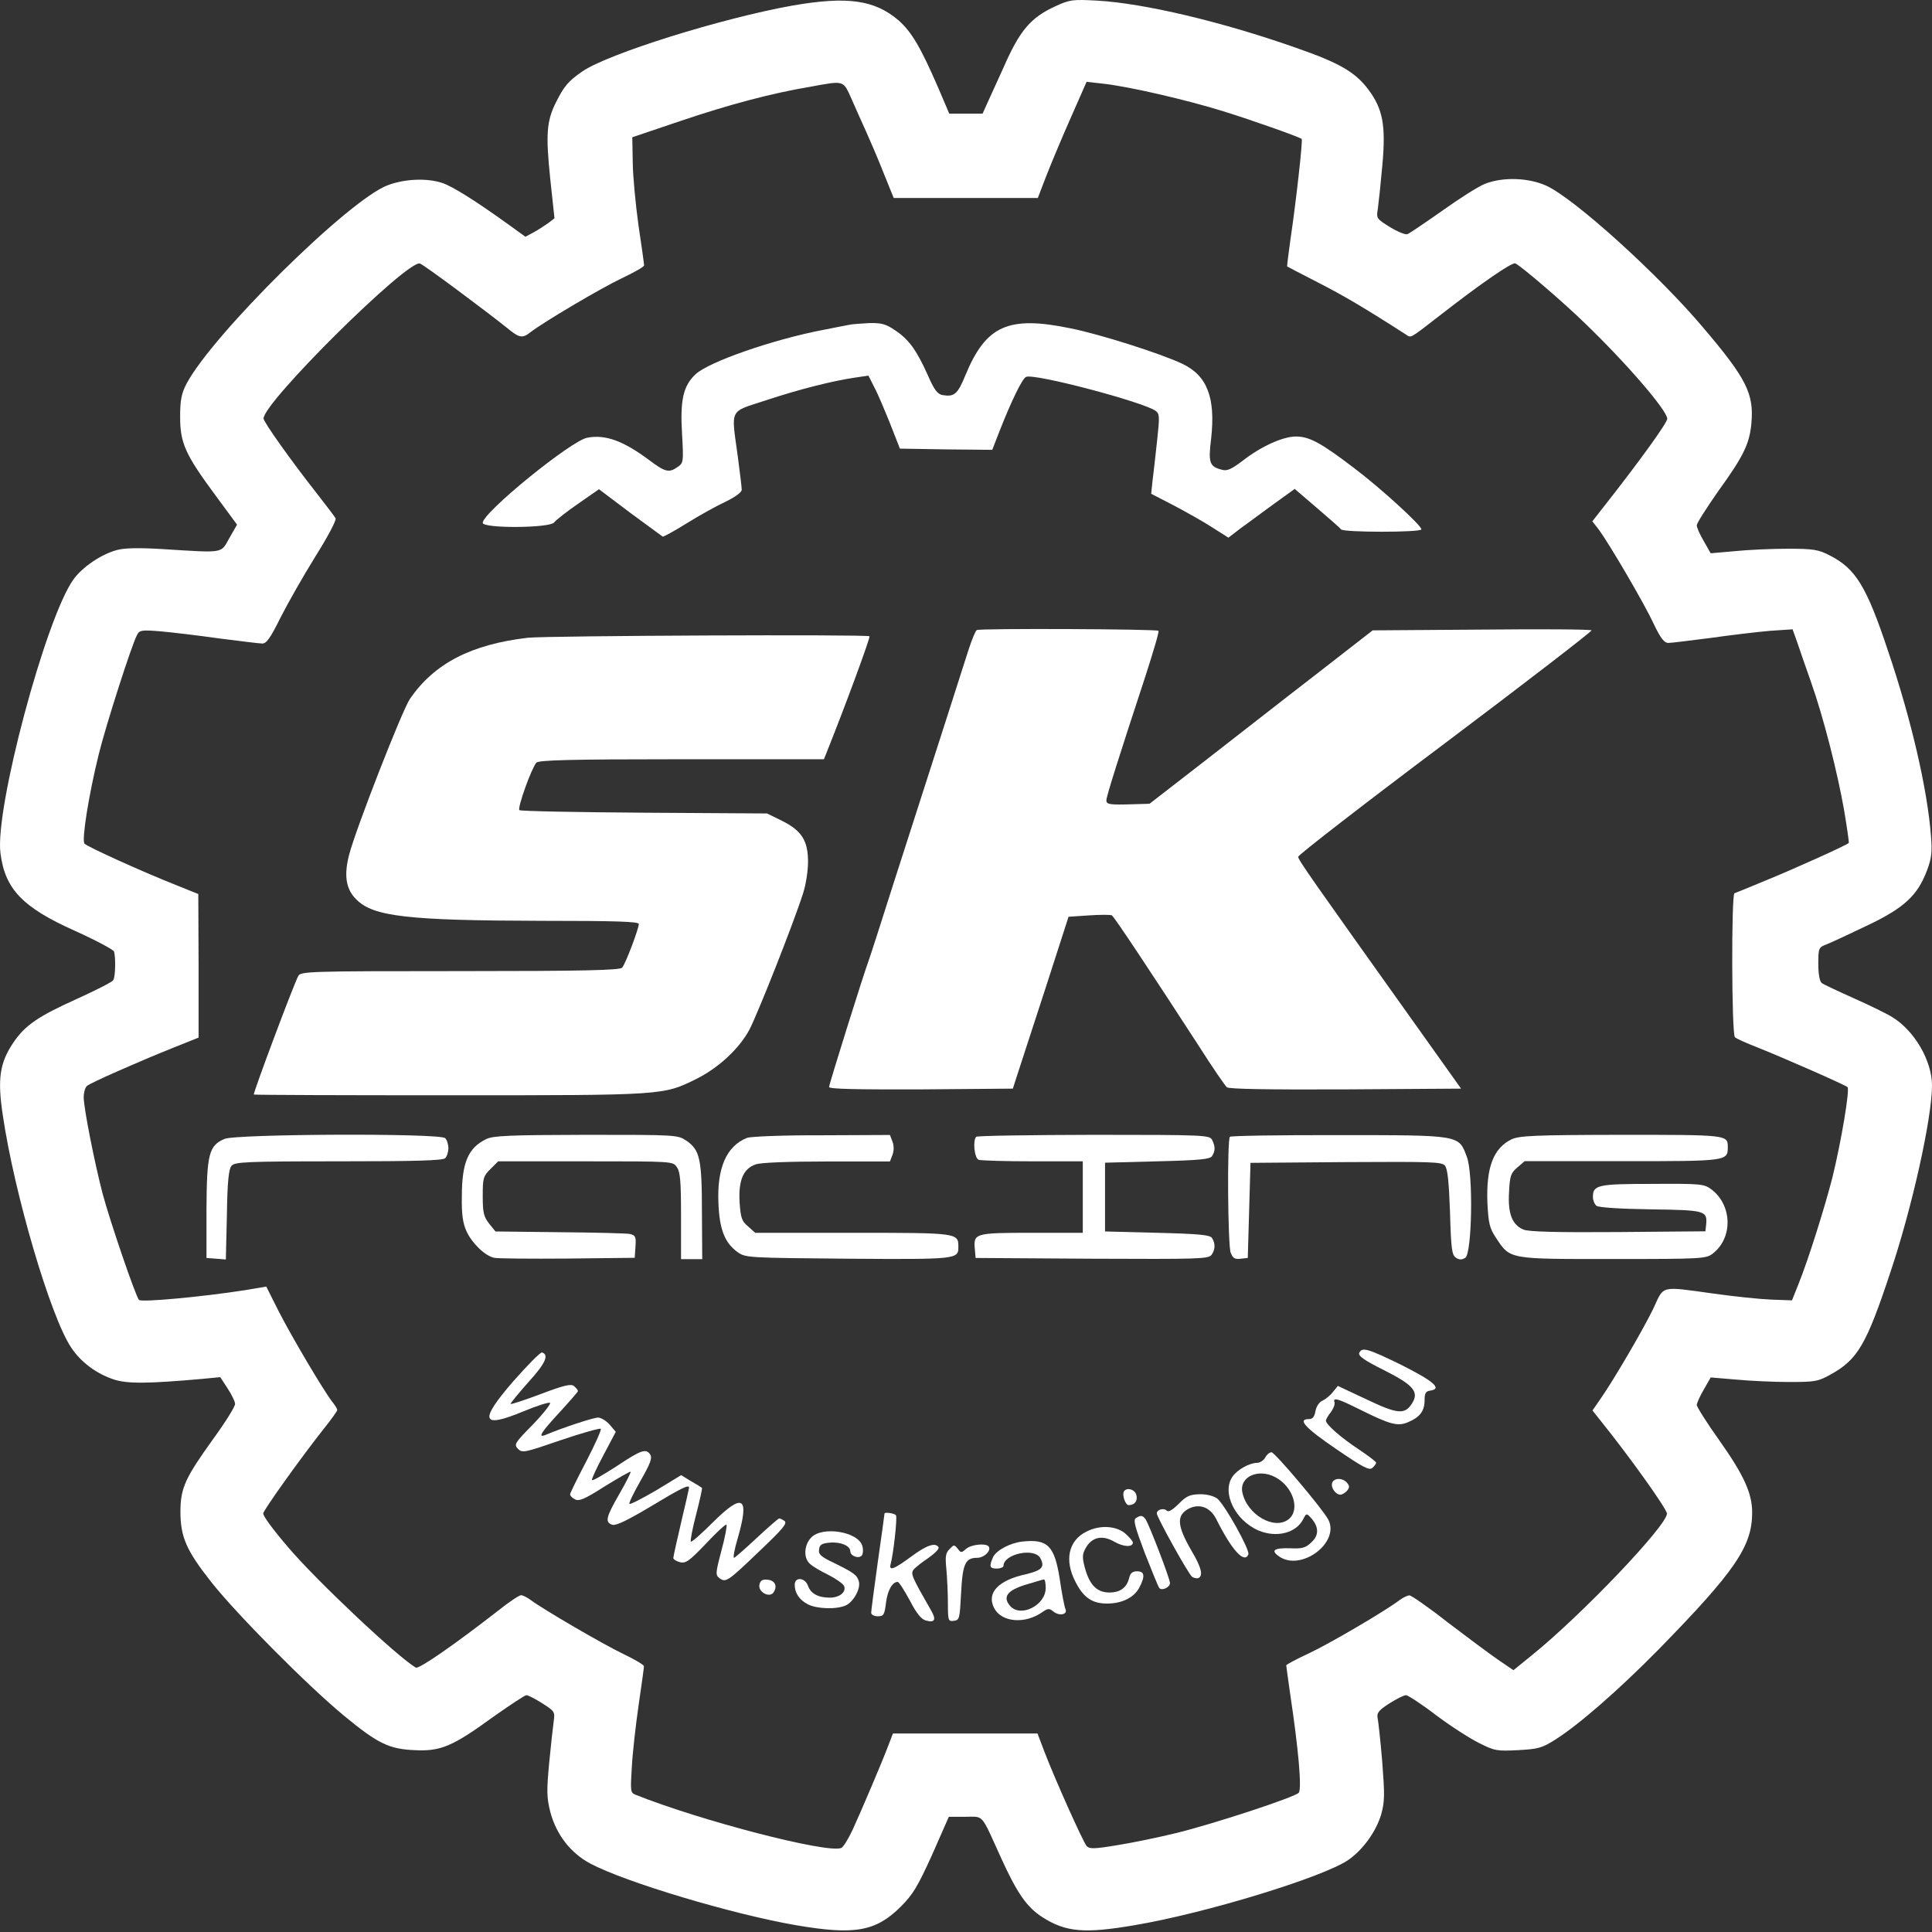
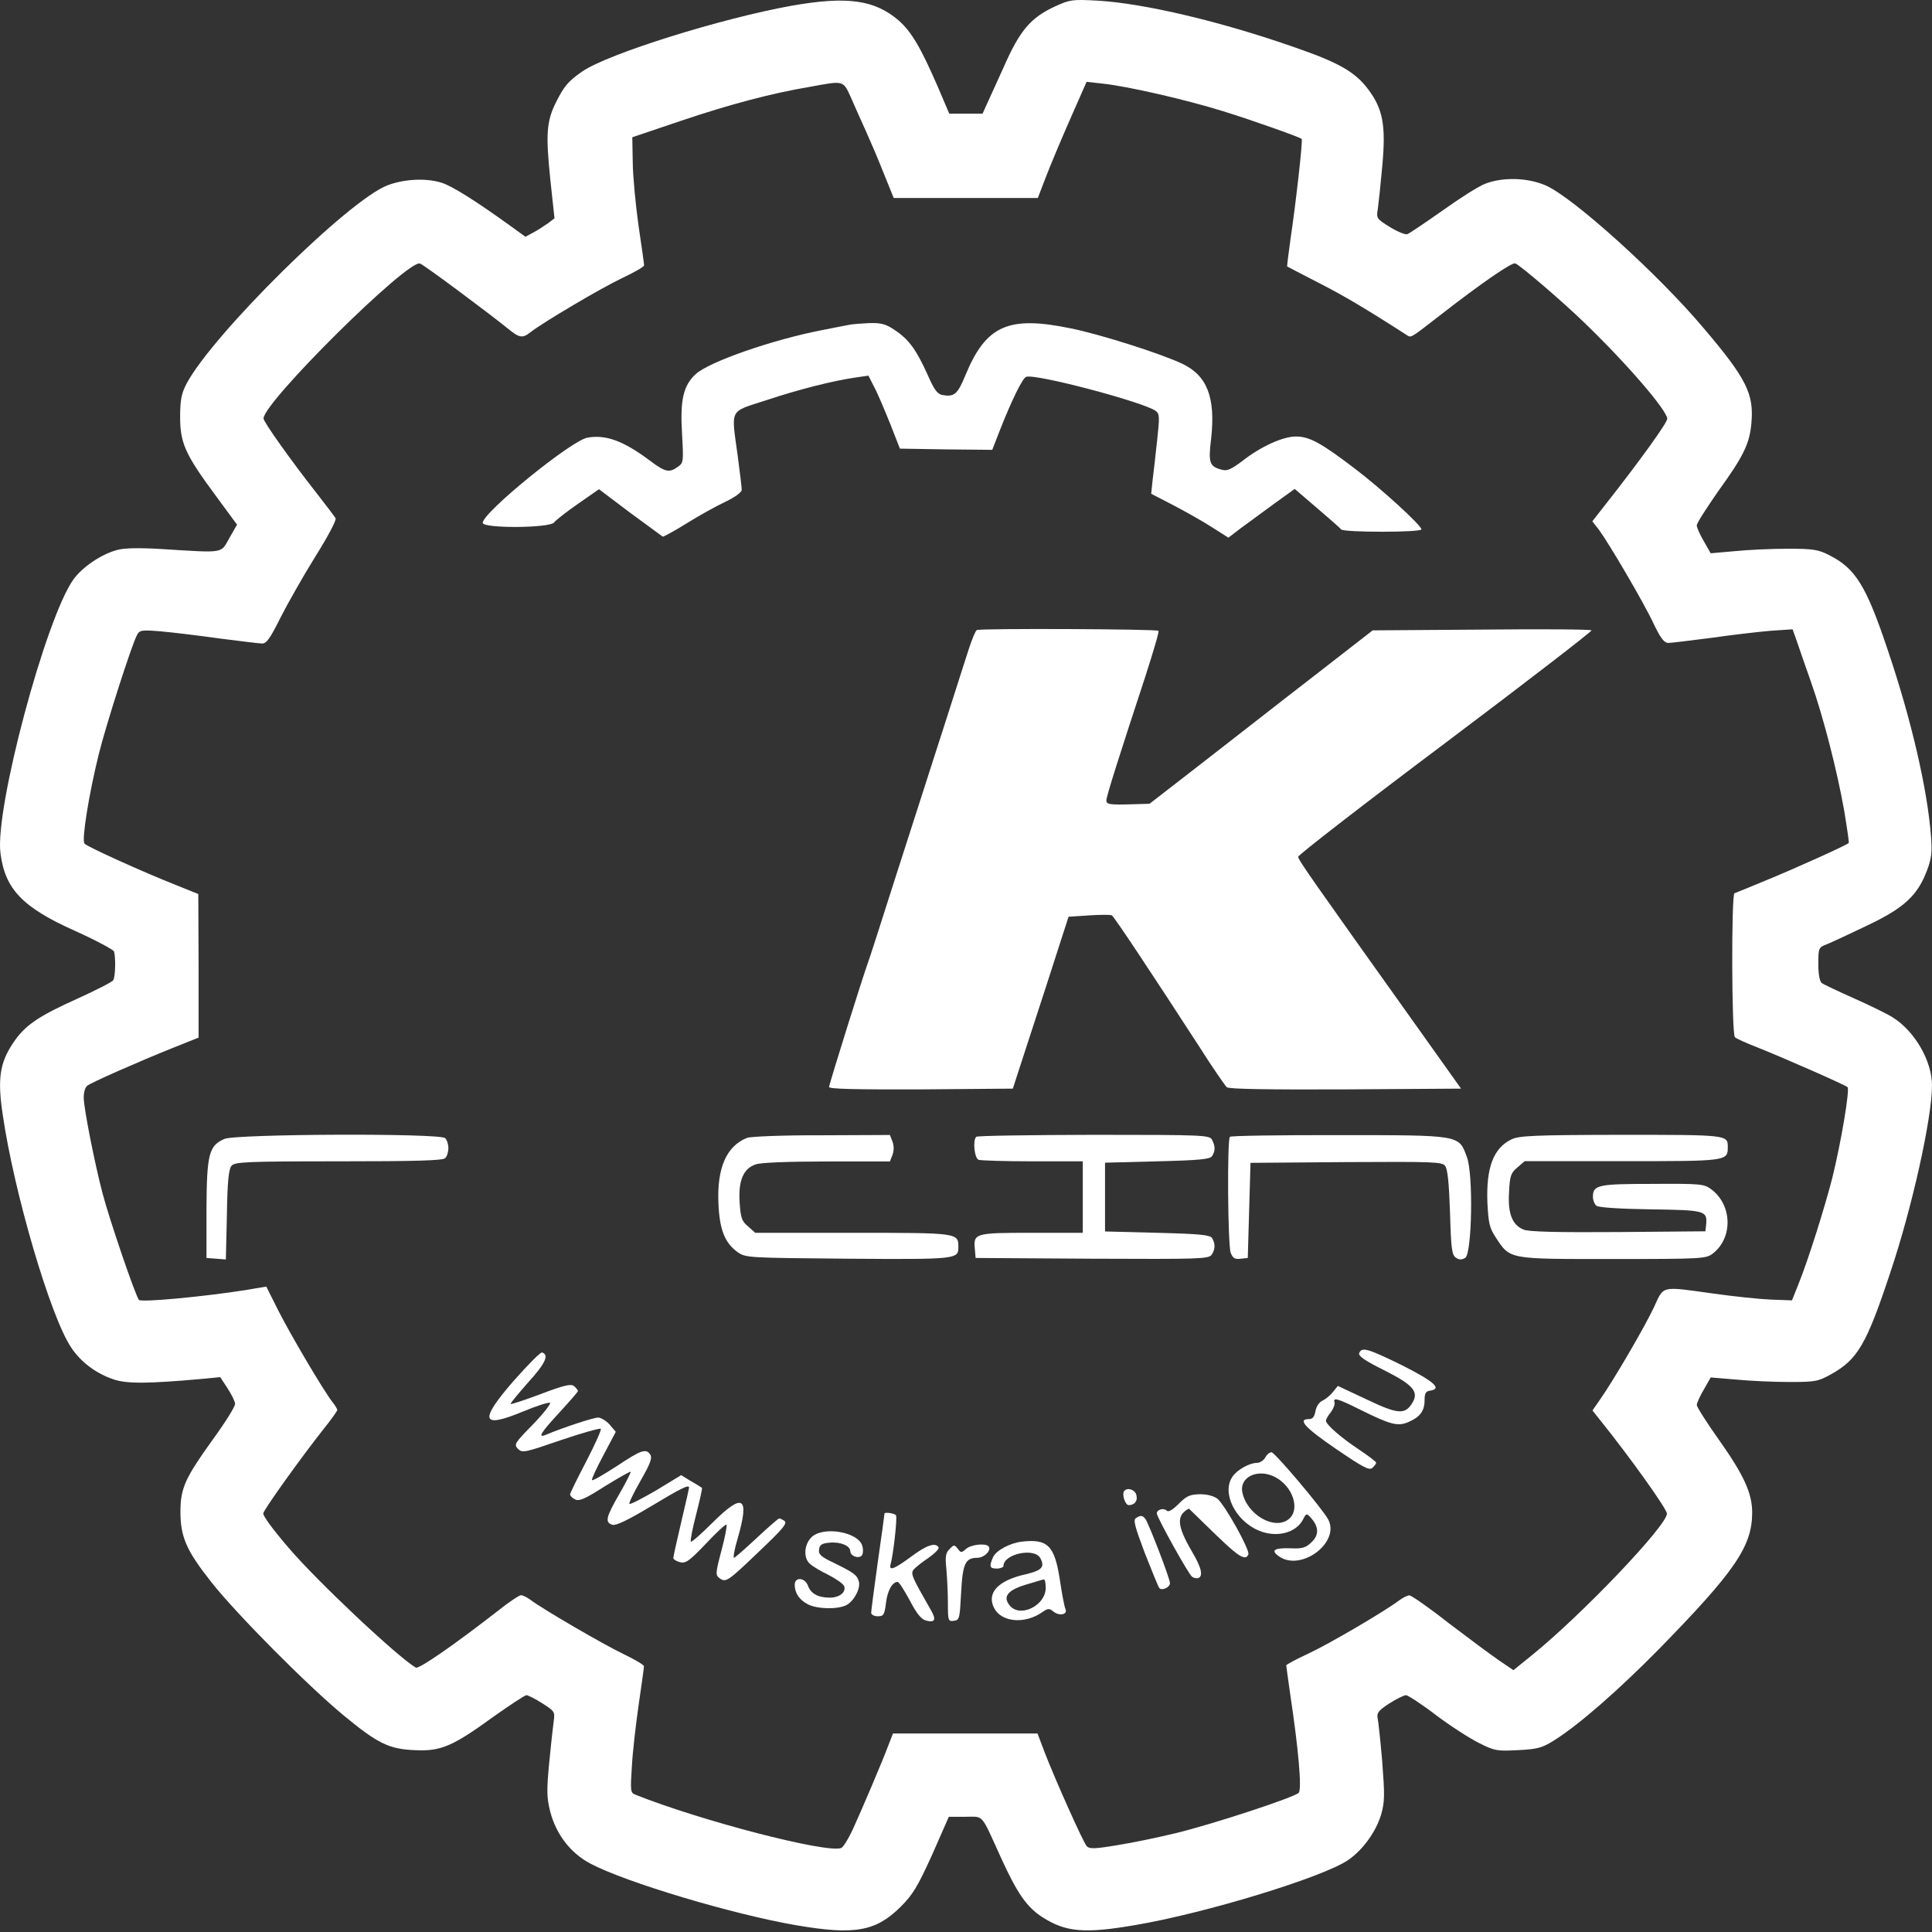
<svg xmlns="http://www.w3.org/2000/svg" width="110" height="110" viewBox="0 0 110 110" fill="none">
  <rect x="0" y="0" width="110" height="110" fill="#333333" stroke="none" />
  <path fill-rule="evenodd" clip-rule="evenodd" d="M45.093 0.322C41.059 1.046 34.604 3.064 33.147 4.072C32.337 4.633 32.113 4.918 31.656 5.823C31.113 6.909 31.07 7.66 31.329 10.186L31.57 12.428L31.225 12.695C31.027 12.833 30.665 13.075 30.398 13.221L29.915 13.48L29.045 12.85C27.062 11.419 25.735 10.591 25.158 10.41C24.287 10.126 23.02 10.186 22.072 10.548C19.857 11.376 12.083 19.067 10.618 21.852C10.334 22.396 10.256 22.775 10.256 23.732C10.256 25.224 10.54 25.871 12.29 28.233L13.496 29.872L13.057 30.639C12.557 31.527 12.816 31.484 9.204 31.26C7.894 31.182 7.05 31.199 6.645 31.32C5.757 31.562 4.688 32.286 4.18 32.993C2.603 35.192 -0.302 46.048 0.026 48.574C0.284 50.618 1.275 51.661 4.266 52.998C5.438 53.524 6.446 54.067 6.49 54.17C6.593 54.489 6.576 55.619 6.446 55.809C6.386 55.912 5.464 56.378 4.404 56.861C2.163 57.869 1.422 58.378 0.749 59.378C-0.018 60.525 -0.155 61.439 0.163 63.517C0.81 67.932 2.87 74.96 4.05 76.719C4.593 77.546 5.481 78.21 6.472 78.538C7.239 78.797 8.455 78.779 11.471 78.512L12.54 78.409L12.962 79.055C13.186 79.4 13.384 79.797 13.384 79.926C13.402 80.064 12.841 80.961 12.152 81.909C10.54 84.151 10.282 84.712 10.273 86.048C10.273 87.506 10.601 88.273 12.049 90.101C13.496 91.929 17.53 95.99 19.59 97.689C21.503 99.267 22.15 99.586 23.606 99.646C25.08 99.724 25.761 99.439 28.062 97.766C29.027 97.085 29.881 96.516 29.976 96.516C30.062 96.516 30.475 96.723 30.88 96.982C31.57 97.422 31.604 97.465 31.527 97.991C31.484 98.293 31.363 99.379 31.268 100.371C31.122 101.949 31.122 102.328 31.329 103.156C31.673 104.449 32.475 105.501 33.613 106.105C35.629 107.174 41.723 108.993 45.325 109.614C48.652 110.183 49.859 109.976 51.281 108.562C51.988 107.855 52.246 107.415 53.074 105.596L54.022 103.44H54.952C56.038 103.44 55.823 103.199 56.986 105.76C57.917 107.803 58.46 108.588 59.365 109.166C60.693 110.011 61.761 110.097 64.588 109.614C68.682 108.924 75.353 106.872 76.766 105.898C77.611 105.311 78.344 104.285 78.637 103.311C78.843 102.569 78.843 102.216 78.697 100.284C78.594 99.077 78.473 97.965 78.43 97.784C78.387 97.525 78.516 97.361 79.111 96.982C79.516 96.723 79.938 96.516 80.059 96.516C80.179 96.534 80.946 97.025 81.774 97.663C82.601 98.284 83.704 98.991 84.213 99.241C85.101 99.689 85.239 99.707 86.428 99.646C87.557 99.586 87.798 99.526 88.531 99.06C89.901 98.198 92.185 96.197 94.417 93.93C98.796 89.454 99.761 88.04 99.761 86.117C99.761 85.022 99.296 83.996 97.882 81.996C97.175 81.004 96.607 80.099 96.607 79.995C96.607 79.892 96.787 79.487 97.012 79.107L97.4 78.426L98.847 78.547C99.649 78.624 101.002 78.685 101.873 78.685C103.346 78.685 103.51 78.659 104.251 78.245C105.768 77.4 106.268 76.555 107.638 72.416C108.871 68.743 110 63.655 110 61.801C110 60.404 109.009 58.688 107.742 57.913C107.457 57.731 106.475 57.249 105.561 56.843C104.656 56.438 103.812 56.041 103.726 55.972C103.605 55.886 103.527 55.464 103.527 54.886C103.527 53.963 103.545 53.938 104.027 53.756C104.286 53.653 105.32 53.17 106.328 52.687C108.406 51.696 109.173 50.997 109.716 49.557C109.974 48.867 110.017 48.522 109.94 47.583C109.741 44.961 108.828 40.986 107.501 37.072C106.268 33.364 105.648 32.372 104.174 31.622C103.545 31.294 103.252 31.242 101.795 31.242C100.89 31.242 99.52 31.303 98.77 31.381L97.4 31.501L97.012 30.82C96.787 30.441 96.607 30.035 96.607 29.915C96.607 29.777 97.167 28.923 97.822 27.975C99.27 25.974 99.615 25.267 99.718 24.086C99.864 22.43 99.451 21.568 96.994 18.679C94.452 15.653 89.608 11.272 88.022 10.565C87.014 10.117 85.583 10.065 84.558 10.462C84.178 10.608 83.084 11.307 82.118 11.997C81.136 12.687 80.248 13.29 80.128 13.333C80.024 13.376 79.567 13.195 79.136 12.928C78.387 12.462 78.352 12.428 78.447 11.902C78.49 11.6 78.611 10.47 78.706 9.401C78.912 7.116 78.731 6.194 77.895 5.081C77.154 4.098 76.241 3.572 73.784 2.719C69.544 1.227 65.148 0.192 62.494 0.037C61.063 -0.041 60.917 -0.023 60.089 0.356C58.676 1.003 58.055 1.744 57.142 3.831C56.84 4.495 56.452 5.349 56.271 5.745L55.944 6.47H54.995H54.047L53.418 4.995C52.41 2.676 51.91 1.831 51.16 1.158C49.79 -0.006 48.256 -0.23 45.093 0.322ZM48.48 5.625C48.704 6.151 49.083 6.978 49.307 7.478C49.531 7.979 49.988 9.031 50.298 9.824L50.884 11.272H54.978H59.089L59.529 10.126C59.77 9.496 60.391 8.004 60.917 6.814L61.865 4.659L62.787 4.762C64.2 4.909 67.562 5.685 69.639 6.332C71.337 6.858 74 7.806 74.112 7.91C74.189 7.97 73.767 11.678 73.483 13.557C73.362 14.42 73.276 15.135 73.284 15.17C73.31 15.187 74.112 15.61 75.06 16.093C76.508 16.834 77.723 17.55 80.067 19.059C80.352 19.24 80.231 19.317 81.998 17.946C84.377 16.093 86.092 14.92 86.273 14.997C86.557 15.101 88.996 17.196 90.186 18.352C92.625 20.697 94.926 23.379 94.926 23.844C94.926 24.069 93.392 26.207 91.341 28.811L90.66 29.682L91.039 30.165C91.625 30.967 93.599 34.321 94.15 35.511C94.555 36.356 94.754 36.606 94.995 36.606C95.159 36.606 96.245 36.468 97.4 36.321C98.554 36.157 100.08 35.976 100.787 35.916L102.062 35.83L102.321 36.554C102.459 36.959 102.803 37.968 103.105 38.813C103.829 40.857 104.622 43.995 105.001 46.16C105.165 47.151 105.286 47.979 105.26 47.996C105.156 48.117 102.071 49.505 100.563 50.118C99.658 50.497 98.847 50.825 98.753 50.859C98.572 50.937 98.589 58.87 98.778 59.051C98.839 59.128 99.442 59.396 100.106 59.654C101.58 60.241 105.027 61.758 105.191 61.896C105.329 62.034 104.829 65.026 104.32 67.078C103.898 68.717 102.984 71.657 102.39 73.132L102.028 74.037L100.838 73.994C100.192 73.968 98.701 73.813 97.546 73.649C94.504 73.226 94.745 73.183 94.159 74.451C93.616 75.598 91.883 78.564 91.117 79.659L90.668 80.306L91.134 80.892C92.806 82.97 94.909 85.919 94.909 86.178C94.909 86.859 90.091 91.912 87.264 94.205L86.169 95.094L85.307 94.507C84.842 94.188 83.558 93.231 82.446 92.386C81.352 91.524 80.352 90.834 80.248 90.834C80.145 90.834 79.886 90.955 79.688 91.101C78.904 91.705 75.672 93.602 74.482 94.154C73.793 94.473 73.233 94.775 73.233 94.818C73.233 94.861 73.336 95.585 73.457 96.447C73.922 99.534 74.138 101.88 73.939 102.078C73.681 102.337 69.156 103.828 66.984 104.363C65.993 104.604 64.468 104.923 63.631 105.053C62.304 105.277 62.037 105.277 61.873 105.113C61.666 104.872 60.098 101.379 59.477 99.767L59.072 98.698H54.952H50.841L50.574 99.388C50.229 100.31 49.083 103.001 48.54 104.19C48.299 104.699 48.014 105.173 47.894 105.217C47.084 105.536 39.827 103.647 36.155 102.173C35.897 102.069 35.888 101.949 35.974 100.595C36.017 99.784 36.198 98.198 36.362 97.068C36.526 95.939 36.664 94.964 36.664 94.869C36.664 94.792 36.138 94.481 35.509 94.18C34.337 93.619 30.906 91.619 30.208 91.093C30.01 90.946 29.769 90.825 29.665 90.825C29.562 90.825 28.976 91.213 28.372 91.696C25.916 93.61 23.856 95.042 23.675 94.947C22.641 94.343 18.064 90.041 16.418 88.109C15.53 87.074 14.988 86.333 14.988 86.169C14.988 85.988 17.203 82.901 18.435 81.349C18.857 80.823 19.202 80.34 19.202 80.28C19.202 80.219 19.081 80.012 18.918 79.814C18.392 79.133 16.539 75.986 15.849 74.623L15.16 73.252L13.988 73.451C11.506 73.839 8.058 74.158 7.912 74.011C7.731 73.83 6.24 69.475 5.835 67.932C5.386 66.216 4.766 63.086 4.766 62.483C4.766 62.198 4.852 61.896 4.964 61.819C5.188 61.638 7.843 60.465 9.799 59.68L11.307 59.077V54.998L11.29 50.902L10.178 50.454C8.075 49.626 4.938 48.195 4.809 48.031C4.645 47.824 5.05 45.263 5.619 42.961C6.007 41.366 7.498 36.709 7.8 36.157C7.946 35.873 8.058 35.856 9.187 35.95C9.868 36.011 11.368 36.192 12.531 36.356C13.686 36.502 14.772 36.64 14.936 36.64C15.177 36.64 15.401 36.313 15.97 35.166C16.375 34.364 17.263 32.803 17.952 31.691C18.642 30.596 19.168 29.613 19.107 29.509C19.064 29.423 18.564 28.768 18.013 28.061C16.556 26.207 15.005 24.025 15.005 23.827C15.005 22.896 23.253 14.73 23.916 15.006C24.184 15.11 27.666 17.705 28.881 18.679C29.57 19.248 29.743 19.283 30.217 18.904C30.958 18.334 34.216 16.403 35.422 15.834C36.112 15.506 36.672 15.187 36.672 15.11C36.672 15.032 36.534 14.023 36.353 12.833C36.19 11.66 36.034 10.048 36.026 9.246L36 7.815L38.758 6.883C41.516 5.952 43.946 5.306 46.118 4.943C48.092 4.581 47.997 4.555 48.48 5.625Z" fill="white" />
  <path fill-rule="evenodd" clip-rule="evenodd" d="M48.324 18.498C48.161 18.524 47.497 18.662 46.868 18.783C44.024 19.326 40.352 20.602 39.602 21.309C38.895 21.973 38.715 22.784 38.835 24.741C38.921 26.293 38.913 26.354 38.594 26.578C38.094 26.94 37.87 26.88 36.965 26.198C35.491 25.103 34.483 24.724 33.431 24.922C32.501 25.103 27.484 29.182 27.484 29.768C27.484 30.096 31.277 30.07 31.544 29.751C31.647 29.613 32.268 29.13 32.914 28.682L34.103 27.854L35.862 29.182C36.844 29.906 37.68 30.518 37.732 30.553C37.775 30.57 38.396 30.234 39.085 29.803C39.792 29.363 40.783 28.811 41.3 28.57C41.86 28.302 42.231 28.026 42.231 27.888C42.231 27.75 42.127 26.897 42.007 25.991C41.628 23.189 41.481 23.491 43.636 22.784C45.506 22.163 47.462 21.671 48.738 21.49L49.445 21.387L49.772 22.034C49.971 22.396 50.358 23.327 50.677 24.112L51.237 25.543L53.858 25.586L56.495 25.612L56.917 24.526C57.581 22.835 58.21 21.534 58.425 21.456C58.934 21.258 65.096 22.887 65.803 23.396C66.027 23.577 66.027 23.724 65.881 25.086C65.794 25.914 65.674 26.94 65.622 27.362L65.544 28.113L66.794 28.759C67.484 29.121 68.484 29.682 68.992 30.01L69.94 30.613L70.647 30.07C71.052 29.785 71.897 29.147 72.543 28.682L73.715 27.837L74.982 28.923C75.689 29.527 76.309 30.07 76.352 30.139C76.456 30.32 80.929 30.32 80.929 30.139C80.929 29.915 78.645 27.819 77.094 26.647C75.215 25.215 74.551 24.853 73.784 24.853C73.043 24.853 71.784 25.422 70.742 26.241C70.121 26.707 69.871 26.828 69.587 26.75C68.863 26.569 68.785 26.362 68.957 24.974C69.216 22.637 68.733 21.387 67.32 20.714C66.088 20.128 62.605 19.024 60.968 18.697C57.4 17.955 56.133 18.533 54.961 21.378C54.521 22.448 54.332 22.611 53.651 22.491C53.366 22.43 53.185 22.189 52.806 21.318C52.185 19.947 51.755 19.326 50.953 18.8C50.453 18.455 50.186 18.378 49.496 18.395C49.005 18.421 48.497 18.455 48.324 18.498Z" fill="white" />
  <path fill-rule="evenodd" clip-rule="evenodd" d="M55.616 35.873C55.538 35.916 55.349 36.382 55.168 36.925C55.004 37.451 54.487 39.029 54.039 40.451C53.005 43.676 52.522 45.168 50.893 50.238C50.186 52.463 49.54 54.472 49.462 54.679C49.135 55.567 47.204 61.741 47.204 61.887C47.204 62.008 48.738 62.034 52.444 62.025L57.667 61.982L57.934 61.154C58.081 60.706 58.805 58.49 59.529 56.257L60.839 52.196L62.011 52.118C62.657 52.075 63.243 52.075 63.304 52.118C63.442 52.196 65.648 55.532 68.26 59.559C69.027 60.767 69.751 61.818 69.854 61.905C69.975 62.008 72.216 62.043 76.611 62.025L83.187 61.982L80.584 58.326C74.629 49.971 73.913 48.962 73.913 48.781C73.913 48.678 77.688 45.754 82.308 42.288C86.928 38.813 90.659 35.933 90.616 35.89C90.573 35.83 87.738 35.812 84.342 35.847L78.154 35.89L74.827 38.477C72.991 39.891 70.147 42.124 68.475 43.418L65.45 45.763L64.562 45.789C63.166 45.832 62.993 45.806 62.993 45.565C62.993 45.34 63.735 43.004 65.209 38.52C65.657 37.123 66.01 35.959 65.958 35.916C65.864 35.812 55.78 35.769 55.616 35.873Z" fill="white" />
-   <path fill-rule="evenodd" clip-rule="evenodd" d="M30.044 36.312C26.821 36.692 24.735 37.77 23.348 39.779C22.908 40.408 20.245 47.229 19.875 48.677C19.573 49.85 19.694 50.635 20.297 51.221C21.262 52.187 23.236 52.411 30.846 52.428C35.104 52.428 36.371 52.471 36.371 52.609C36.371 52.868 35.621 54.868 35.423 55.093C35.319 55.239 33.285 55.291 26.201 55.291C17.504 55.291 17.108 55.308 16.979 55.575C16.711 56.076 14.393 62.258 14.453 62.318C14.479 62.344 19.521 62.361 25.632 62.361C37.836 62.361 37.758 62.361 39.629 61.439C40.904 60.809 42.093 59.706 42.671 58.619C43.136 57.731 45.17 52.601 45.722 50.867C45.886 50.367 46.006 49.574 46.006 49.074C46.006 47.858 45.644 47.298 44.532 46.737L43.671 46.315L36.672 46.272C32.82 46.246 29.631 46.185 29.57 46.125C29.45 46.004 30.251 43.762 30.536 43.426C30.656 43.279 32.406 43.228 38.801 43.228H46.911L47.049 42.883C48.135 40.175 49.566 36.286 49.505 36.226C49.368 36.114 31.139 36.192 30.044 36.312Z" fill="white" />
  <path fill-rule="evenodd" clip-rule="evenodd" d="M12.781 64.845C11.894 65.225 11.773 65.707 11.756 68.837V71.623L12.316 71.666L12.859 71.709L12.919 69.165C12.945 67.294 13.023 66.561 13.178 66.38C13.359 66.156 13.979 66.121 19.271 66.121C23.667 66.121 25.218 66.078 25.348 65.94C25.451 65.837 25.529 65.578 25.529 65.371C25.529 65.164 25.451 64.906 25.348 64.802C25.063 64.509 13.428 64.561 12.781 64.845Z" fill="white" />
-   <path fill-rule="evenodd" clip-rule="evenodd" d="M27.683 64.854C26.649 65.362 26.295 66.19 26.295 68.148C26.278 69.139 26.356 69.665 26.562 70.105C26.864 70.769 27.597 71.493 28.131 71.614C28.312 71.657 30.191 71.674 32.303 71.657L36.138 71.614L36.181 70.984C36.224 70.424 36.181 70.338 35.879 70.26C35.681 70.217 33.88 70.174 31.88 70.157L28.209 70.114L27.847 69.665C27.545 69.277 27.485 69.044 27.485 68.113C27.485 67.087 27.511 66.966 27.924 66.561L28.364 66.121H33.345C38.31 66.121 38.31 66.121 38.534 66.449C38.732 66.716 38.775 67.26 38.775 69.234V71.692H39.379H39.982L39.965 69.01C39.965 65.983 39.844 65.475 39.094 64.957C38.586 64.612 38.551 64.612 33.371 64.612C28.941 64.621 28.088 64.664 27.683 64.854Z" fill="white" />
  <path fill-rule="evenodd" clip-rule="evenodd" d="M42.533 64.785C41.361 65.251 40.818 66.501 40.904 68.501C40.965 70.01 41.266 70.76 41.99 71.286C42.456 71.614 42.533 71.614 48.308 71.666C54.496 71.709 54.565 71.692 54.565 71.002C54.565 70.191 54.565 70.191 48.549 70.191H42.999L42.594 69.829C42.232 69.527 42.171 69.346 42.111 68.458C42.033 67.225 42.318 66.527 43.033 66.294C43.3 66.19 44.947 66.13 47.084 66.13H50.669L50.816 65.751C50.902 65.509 50.902 65.242 50.816 65.001L50.669 64.621L46.8 64.638C44.593 64.63 42.749 64.707 42.533 64.785Z" fill="white" />
  <path fill-rule="evenodd" clip-rule="evenodd" d="M55.582 64.724C55.375 64.931 55.478 65.94 55.719 66.035C55.857 66.078 57.236 66.121 58.805 66.121H61.649V68.156V70.191H58.727C55.504 70.191 55.418 70.217 55.504 71.122L55.547 71.623L62.166 71.666C68.26 71.692 68.803 71.683 68.984 71.442C69.191 71.14 69.208 70.812 69.01 70.493C68.906 70.312 68.32 70.252 65.898 70.191L62.916 70.114V68.156V66.199L65.898 66.121C68.32 66.061 68.906 66.001 69.01 65.82C69.208 65.518 69.191 65.259 69.01 64.897C68.863 64.63 68.622 64.612 62.252 64.612C58.641 64.621 55.625 64.664 55.582 64.724Z" fill="white" />
  <path fill-rule="evenodd" clip-rule="evenodd" d="M70.026 64.725C69.862 64.871 69.906 70.881 70.069 71.321C70.19 71.64 70.311 71.709 70.638 71.666L71.043 71.623L71.121 68.915L71.198 66.208L76.628 66.165C81.549 66.139 82.092 66.148 82.273 66.372C82.42 66.553 82.498 67.303 82.558 69.036C82.618 71.114 82.661 71.459 82.903 71.614C83.084 71.735 83.23 71.735 83.428 71.614C83.808 71.373 83.894 66.829 83.514 65.863C83.049 64.613 83.187 64.63 76.214 64.63C72.879 64.621 70.078 64.665 70.026 64.725Z" fill="white" />
  <path fill-rule="evenodd" clip-rule="evenodd" d="M86.057 64.871C85.031 65.371 84.609 66.466 84.687 68.484C84.747 69.657 84.807 69.915 85.169 70.467C85.997 71.717 85.859 71.683 91.84 71.683C96.968 71.683 97.141 71.666 97.529 71.364C98.683 70.459 98.623 68.596 97.425 67.708C97.02 67.406 96.796 67.389 94.081 67.406C90.978 67.406 90.694 67.466 90.694 68.148C90.694 68.329 90.78 68.553 90.892 68.648C90.996 68.751 92.228 68.829 93.978 68.855C97.106 68.898 97.21 68.932 97.141 69.726L97.098 70.105L92.133 70.148C88.626 70.174 87.048 70.131 86.747 70.01C86.1 69.743 85.842 69.105 85.919 67.872C85.962 66.949 86.023 66.785 86.385 66.475L86.807 66.113H92.357C98.365 66.113 98.373 66.113 98.373 65.302C98.373 64.612 98.347 64.612 92.297 64.612C87.307 64.621 86.497 64.664 86.057 64.871Z" fill="white" />
  <path fill-rule="evenodd" clip-rule="evenodd" d="M77.387 77.038C77.326 77.202 77.689 77.461 78.818 78.021C80.49 78.866 80.817 79.254 80.386 79.918C79.981 80.547 79.576 80.522 77.809 79.677L76.172 78.909L75.904 79.237C75.758 79.435 75.482 79.659 75.301 79.746C75.103 79.832 74.939 80.091 74.896 80.349C74.836 80.677 74.732 80.798 74.517 80.798C73.853 80.798 74.31 81.298 76.068 82.496C77.585 83.531 77.947 83.729 78.128 83.583C78.249 83.479 78.352 83.341 78.352 83.281C78.352 83.221 77.913 82.893 77.387 82.539C76.379 81.875 75.491 81.108 75.491 80.884C75.491 80.823 75.611 80.599 75.775 80.401C75.922 80.203 76.016 79.953 75.982 79.84C75.879 79.539 76.18 79.633 77.413 80.246C79.145 81.108 79.576 81.229 80.179 80.97C80.843 80.686 81.11 80.341 81.11 79.72C81.11 79.332 81.171 79.211 81.429 79.177C82.118 79.073 81.67 78.668 79.852 77.745C77.861 76.771 77.542 76.676 77.387 77.038Z" fill="white" />
  <path fill-rule="evenodd" clip-rule="evenodd" d="M29.234 78.633C27.252 80.918 27.398 81.358 29.82 80.349C30.544 80.047 31.208 79.84 31.311 79.866C31.398 79.892 30.984 80.435 30.363 81.082C29.294 82.169 29.252 82.238 29.493 82.496C29.751 82.738 29.872 82.703 31.932 81.996C33.121 81.591 34.147 81.306 34.207 81.349C34.25 81.41 33.88 82.237 33.38 83.203C32.871 84.169 32.458 85.014 32.458 85.083C32.458 85.161 32.578 85.29 32.742 85.368C32.966 85.488 33.302 85.35 34.431 84.626C35.216 84.143 35.879 83.764 35.905 83.798C35.931 83.824 35.647 84.402 35.259 85.066C34.492 86.402 34.431 86.678 34.871 86.816C35.069 86.876 35.733 86.558 37.034 85.781C38.749 84.747 39.232 84.505 39.232 84.695C39.232 84.738 39.034 85.626 38.784 86.67C38.542 87.704 38.336 88.627 38.336 88.705C38.336 88.782 38.499 88.886 38.715 88.946C39.042 89.024 39.24 88.886 40.189 87.894C40.792 87.247 41.318 86.764 41.361 86.808C41.404 86.868 41.283 87.515 41.076 88.282C40.731 89.593 40.731 89.679 40.973 89.86C41.335 90.119 41.438 90.041 43.309 88.248C44.584 87.032 44.843 86.73 44.662 86.592C44.541 86.514 44.403 86.445 44.36 86.454C44.317 86.454 43.739 86.954 43.084 87.566C42.421 88.187 41.835 88.696 41.792 88.696C41.731 88.696 41.818 88.196 41.998 87.601C42.688 85.204 42.317 84.962 40.585 86.678C39.939 87.325 39.37 87.825 39.335 87.773C39.292 87.747 39.422 87.032 39.637 86.221C39.844 85.411 39.999 84.73 39.965 84.712C39.939 84.686 39.663 84.514 39.344 84.333L38.784 83.988L37.353 84.859C36.551 85.325 35.879 85.669 35.836 85.626C35.793 85.583 36.078 84.997 36.465 84.316C37.026 83.333 37.146 83.022 37.026 82.824C36.784 82.445 36.5 82.557 35.095 83.488C34.371 83.954 33.759 84.316 33.707 84.272C33.664 84.229 33.966 83.583 34.354 82.858L35.06 81.522L34.716 81.117C34.517 80.892 34.216 80.711 34.052 80.711C33.785 80.711 32.053 81.28 31.07 81.694C30.587 81.893 30.803 81.556 31.854 80.418C32.423 79.797 32.906 79.246 32.906 79.202C32.906 79.142 32.802 79.021 32.682 78.918C32.518 78.78 32.139 78.858 30.803 79.366C29.881 79.711 29.105 79.97 29.07 79.935C29.045 79.909 29.493 79.366 30.062 78.719C31.053 77.633 31.277 77.141 30.863 77.004C30.768 76.978 30.044 77.719 29.234 78.633Z" fill="white" />
  <path fill-rule="evenodd" clip-rule="evenodd" d="M72.035 82.987C71.948 83.151 71.733 83.289 71.569 83.289C71.147 83.289 70.44 83.677 70.173 84.074C69.544 84.979 70.32 86.574 71.664 87.144C72.672 87.566 73.784 87.29 74.189 86.514C74.37 86.152 74.396 86.152 74.629 86.41C75.094 86.919 75.112 87.402 74.672 87.807C74.344 88.126 74.146 88.187 73.457 88.152C72.534 88.126 72.328 88.273 72.828 88.618C74.077 89.489 76.301 87.833 75.629 86.523C75.301 85.902 72.586 82.694 72.397 82.686C72.276 82.686 72.121 82.823 72.035 82.987ZM72.603 84.1C73.612 84.626 74.051 85.954 73.371 86.497C72.56 87.144 70.992 86.238 70.733 84.962C70.561 84.082 71.629 83.591 72.603 84.1Z" fill="white" />
-   <path fill-rule="evenodd" clip-rule="evenodd" d="M75.853 84.418C75.749 84.677 76.034 85.1 76.318 85.1C76.422 85.1 76.585 84.996 76.697 84.875C76.844 84.694 76.844 84.608 76.697 84.427C76.456 84.134 75.956 84.134 75.853 84.418Z" fill="white" />
  <path fill-rule="evenodd" clip-rule="evenodd" d="M63.994 84.911C63.873 85.109 64.072 85.695 64.261 85.695C64.606 85.695 64.787 85.454 64.701 85.126C64.632 84.807 64.158 84.66 63.994 84.911Z" fill="white" />
-   <path fill-rule="evenodd" clip-rule="evenodd" d="M67.113 85.618C66.768 85.962 66.527 86.118 66.424 86.005C66.26 85.842 65.863 85.945 65.863 86.169C65.863 86.376 67.682 89.662 67.88 89.782C67.966 89.843 68.121 89.868 68.199 89.86C68.526 89.756 68.423 89.273 67.837 88.29C67.01 86.859 66.966 86.273 67.69 85.893C68.294 85.592 68.906 85.816 69.242 86.48C70.129 88.256 70.853 89.058 71.078 88.497C71.164 88.239 69.768 85.73 69.319 85.333C69.121 85.186 68.751 85.074 68.328 85.074C67.742 85.091 67.561 85.169 67.113 85.618Z" fill="white" />
+   <path fill-rule="evenodd" clip-rule="evenodd" d="M67.113 85.618C66.768 85.962 66.527 86.118 66.424 86.005C66.26 85.842 65.863 85.945 65.863 86.169C65.863 86.376 67.682 89.662 67.88 89.782C67.966 89.843 68.121 89.868 68.199 89.86C68.526 89.756 68.423 89.273 67.837 88.29C67.01 86.859 66.966 86.273 67.69 85.893C70.129 88.256 70.853 89.058 71.078 88.497C71.164 88.239 69.768 85.73 69.319 85.333C69.121 85.186 68.751 85.074 68.328 85.074C67.742 85.091 67.561 85.169 67.113 85.618Z" fill="white" />
  <path fill-rule="evenodd" clip-rule="evenodd" d="M50.359 86.178C50.359 86.204 50.195 87.445 49.98 88.92C49.773 90.412 49.601 91.705 49.601 91.826C49.601 91.929 49.764 92.024 49.98 92.024C50.307 92.024 50.359 91.947 50.445 91.257C50.531 90.55 50.807 90.067 51.109 90.067C51.186 90.067 51.488 90.55 51.798 91.119C52.186 91.869 52.462 92.205 52.721 92.266C53.229 92.404 53.324 92.222 53.005 91.679C51.91 89.765 51.833 89.601 52.022 89.36C52.126 89.239 52.505 88.937 52.867 88.696C53.229 88.437 53.488 88.187 53.436 88.092C53.255 87.808 52.755 87.972 51.867 88.635C50.885 89.36 50.592 89.463 50.712 89.041C50.859 88.515 51.1 86.419 51.014 86.281C50.962 86.161 50.359 86.075 50.359 86.178Z" fill="white" />
  <path fill-rule="evenodd" clip-rule="evenodd" d="M64.674 86.436C64.51 86.54 64.614 86.919 65.182 88.428C65.588 89.454 65.949 90.36 66.01 90.42C66.156 90.584 66.613 90.377 66.613 90.136C66.613 89.877 65.406 86.747 65.217 86.488C65.044 86.273 64.958 86.255 64.674 86.436Z" fill="white" />
-   <path fill-rule="evenodd" clip-rule="evenodd" d="M61.856 87.204C60.83 87.713 60.589 88.834 61.235 90.067C61.683 90.955 62.183 91.3 63.028 91.3C63.89 91.3 64.579 90.955 64.881 90.368C65.208 89.739 65.165 89.463 64.743 89.463C64.484 89.463 64.355 89.567 64.295 89.825C64.157 90.394 63.786 90.67 63.166 90.67C62.459 90.67 62.037 90.248 61.77 89.273C61.606 88.653 61.623 88.489 61.813 88.144C62.157 87.514 62.761 87.376 63.45 87.782C63.976 88.083 64.502 88.101 64.502 87.825C64.502 87.764 64.338 87.557 64.14 87.376C63.623 86.868 62.64 86.799 61.856 87.204Z" fill="white" />
  <path fill-rule="evenodd" clip-rule="evenodd" d="M46.179 87.549C45.774 87.971 45.739 88.721 46.118 89.04C46.256 89.178 46.739 89.463 47.17 89.67C47.61 89.894 47.997 90.17 48.058 90.299C48.196 90.644 47.799 90.963 47.248 90.963C46.584 90.963 46.162 90.739 45.998 90.273C45.817 89.808 45.248 89.773 45.248 90.23C45.248 90.696 45.507 91.092 45.998 91.343C46.506 91.61 47.635 91.644 48.161 91.403C48.601 91.196 49.006 90.454 48.902 90.049C48.799 89.67 48.601 89.54 47.506 88.997C46.739 88.635 46.584 88.497 46.636 88.212C46.661 87.954 46.799 87.868 47.239 87.833C47.859 87.773 48.411 88.014 48.411 88.316C48.411 88.583 48.859 88.764 49.057 88.575C49.135 88.497 49.161 88.255 49.101 88.031C48.885 87.204 46.808 86.867 46.179 87.549Z" fill="white" />
  <path fill-rule="evenodd" clip-rule="evenodd" d="M58.185 87.773C57.504 87.851 56.728 88.273 56.547 88.644C56.306 89.187 56.34 89.308 56.754 89.308C56.961 89.308 57.133 89.23 57.133 89.161C57.133 88.472 58.909 88.092 59.236 88.722C59.503 89.222 59.314 89.411 58.426 89.627C56.831 89.972 56.151 90.696 56.607 91.567C57.03 92.369 58.366 92.49 59.365 91.774C59.667 91.567 59.745 91.567 59.969 91.748C60.313 92.033 60.813 91.929 60.658 91.602C60.598 91.455 60.451 90.696 60.339 89.912C60.038 87.997 59.65 87.609 58.185 87.773ZM59.538 90.412C59.538 91.395 58.124 92.11 57.521 91.446C57.073 90.938 57.323 90.558 58.383 90.231C58.891 90.084 59.365 89.929 59.434 89.929C59.495 89.912 59.538 90.136 59.538 90.412Z" fill="white" />
  <path fill-rule="evenodd" clip-rule="evenodd" d="M54.065 88.195C53.841 88.419 53.807 88.618 53.884 89.351C53.927 89.851 53.97 90.722 53.97 91.291C53.97 92.282 53.988 92.326 54.315 92.282C54.634 92.239 54.643 92.144 54.72 90.713C54.806 89.023 54.962 88.695 55.642 88.695C56.047 88.695 56.487 88.247 56.272 88.031C56.073 87.85 55.263 87.945 54.996 88.195C54.737 88.419 54.712 88.419 54.531 88.178C54.332 87.937 54.315 87.937 54.065 88.195Z" fill="white" />
-   <path fill-rule="evenodd" clip-rule="evenodd" d="M43.24 90.213C43.137 90.635 43.826 91.015 44.05 90.653C44.274 90.308 44.128 89.989 43.723 89.945C43.421 89.911 43.3 89.971 43.24 90.213Z" fill="white" />
</svg>